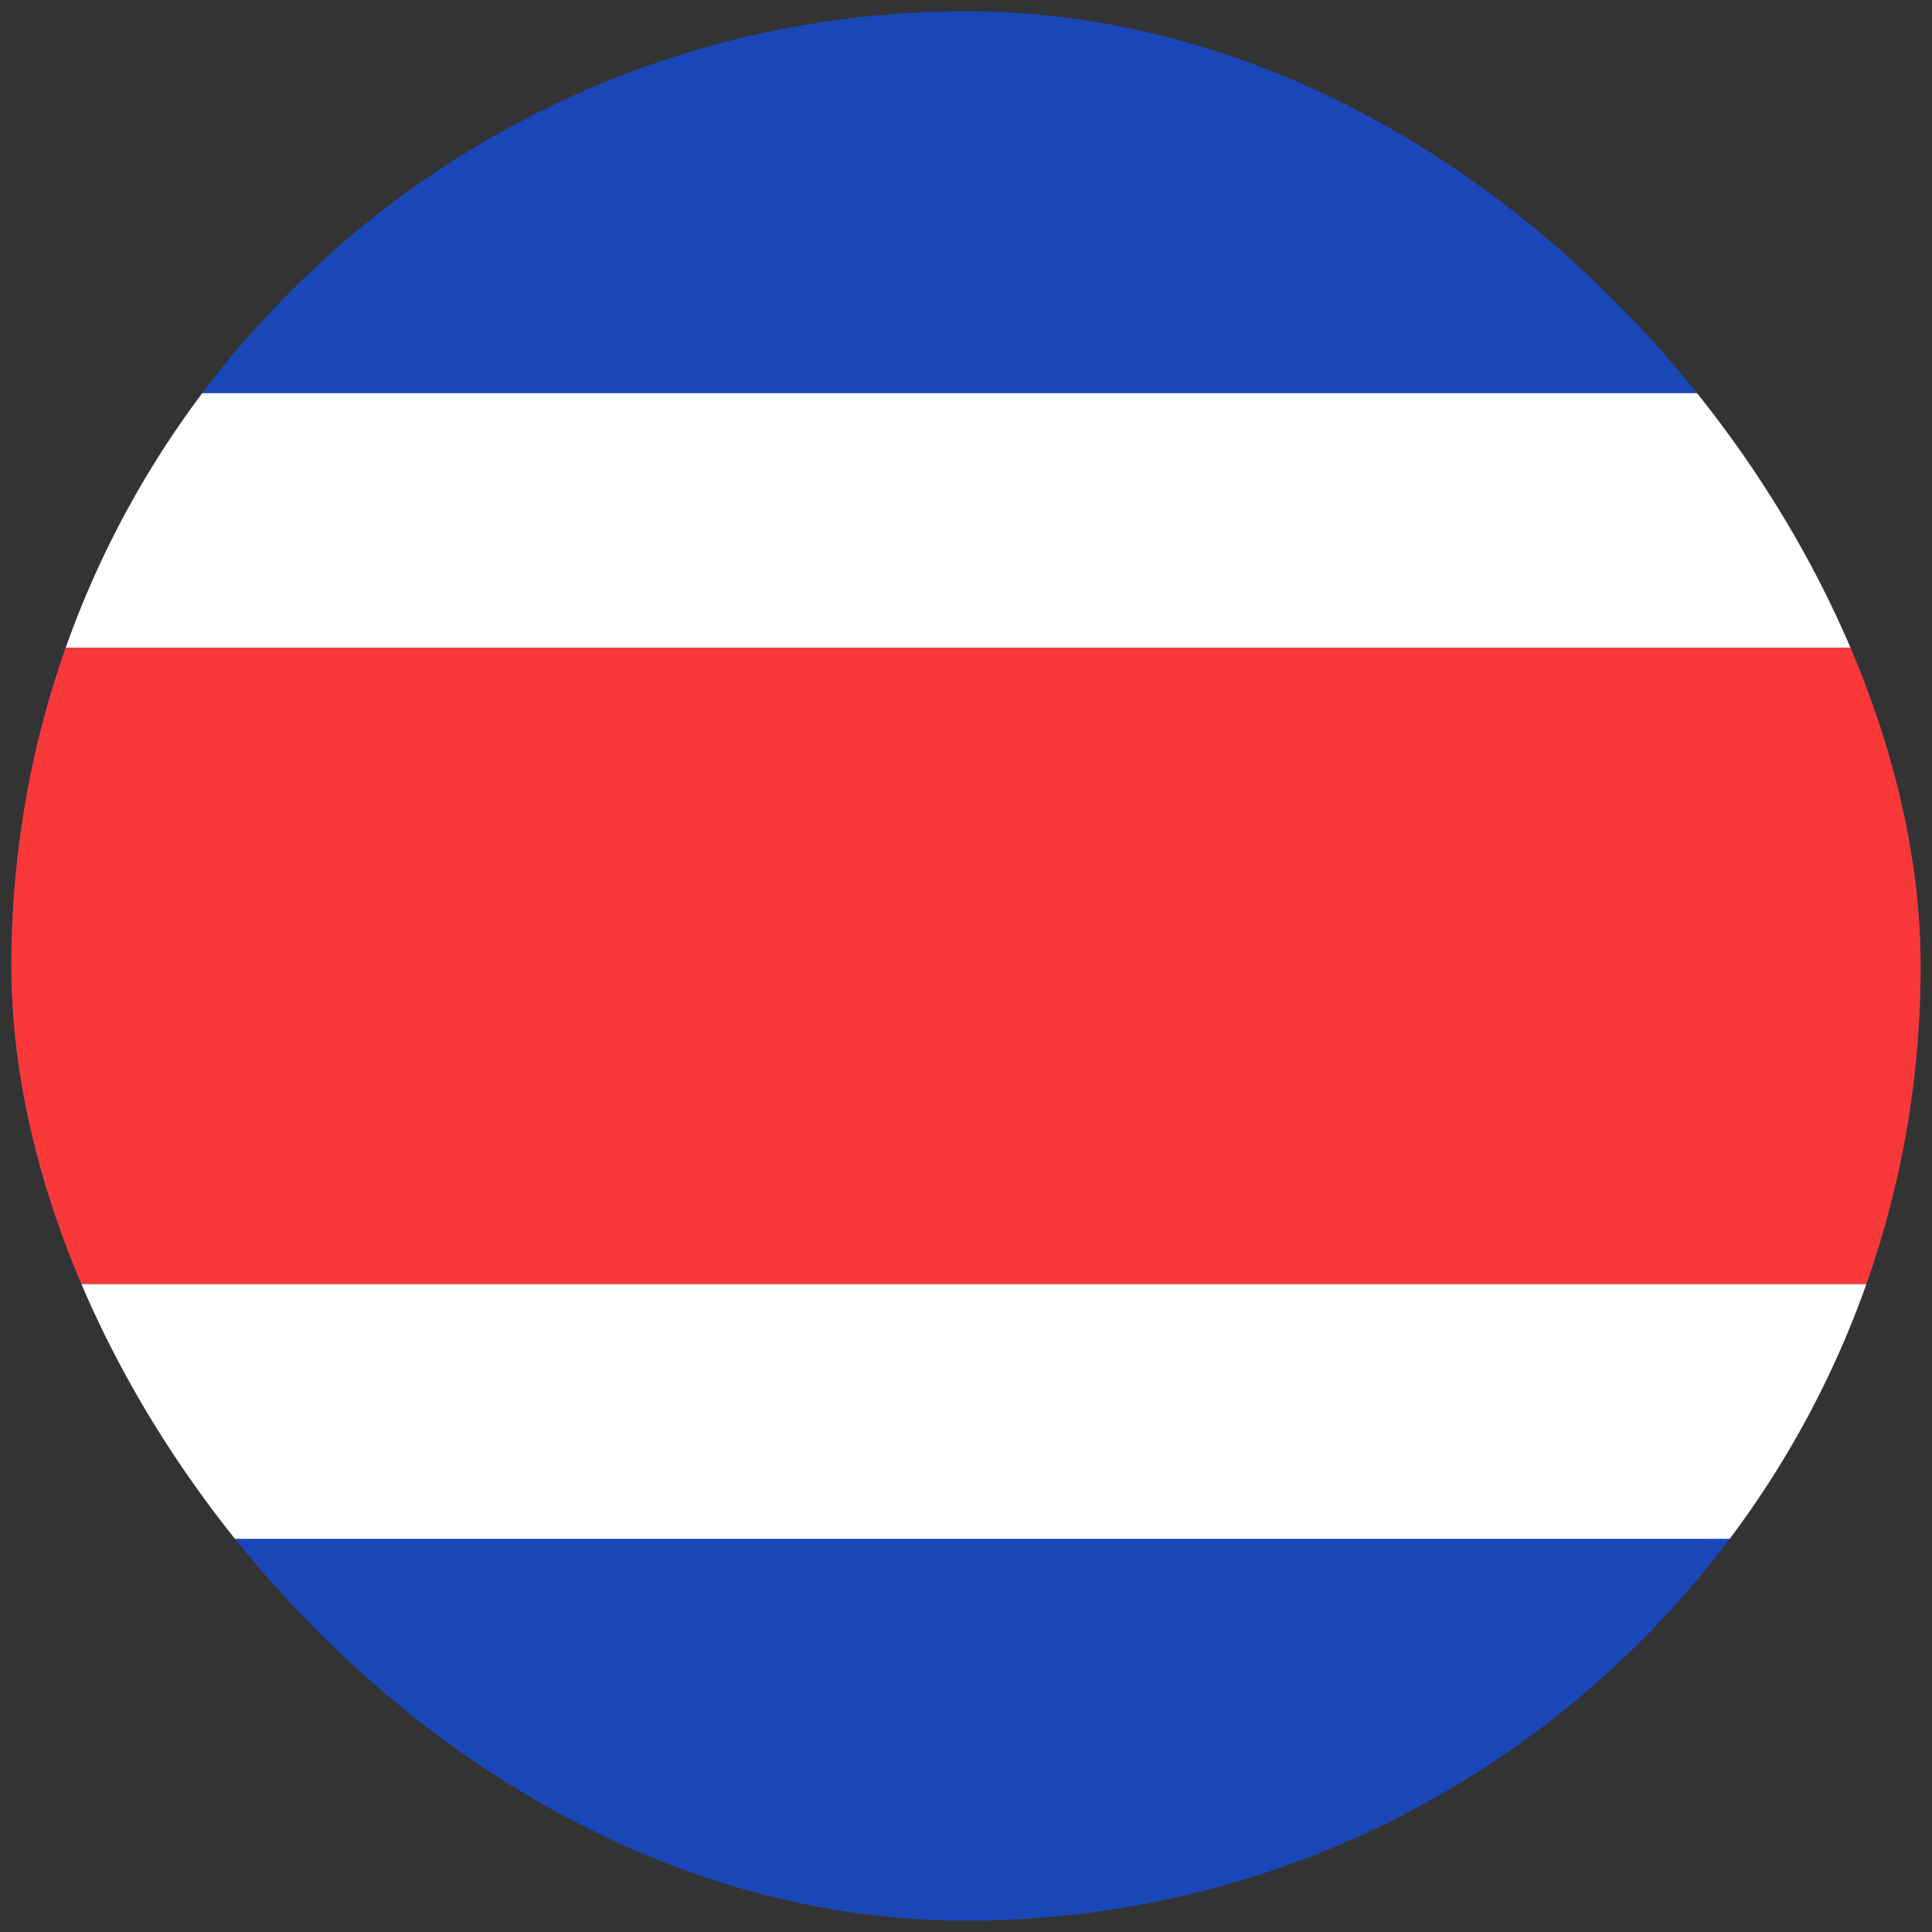
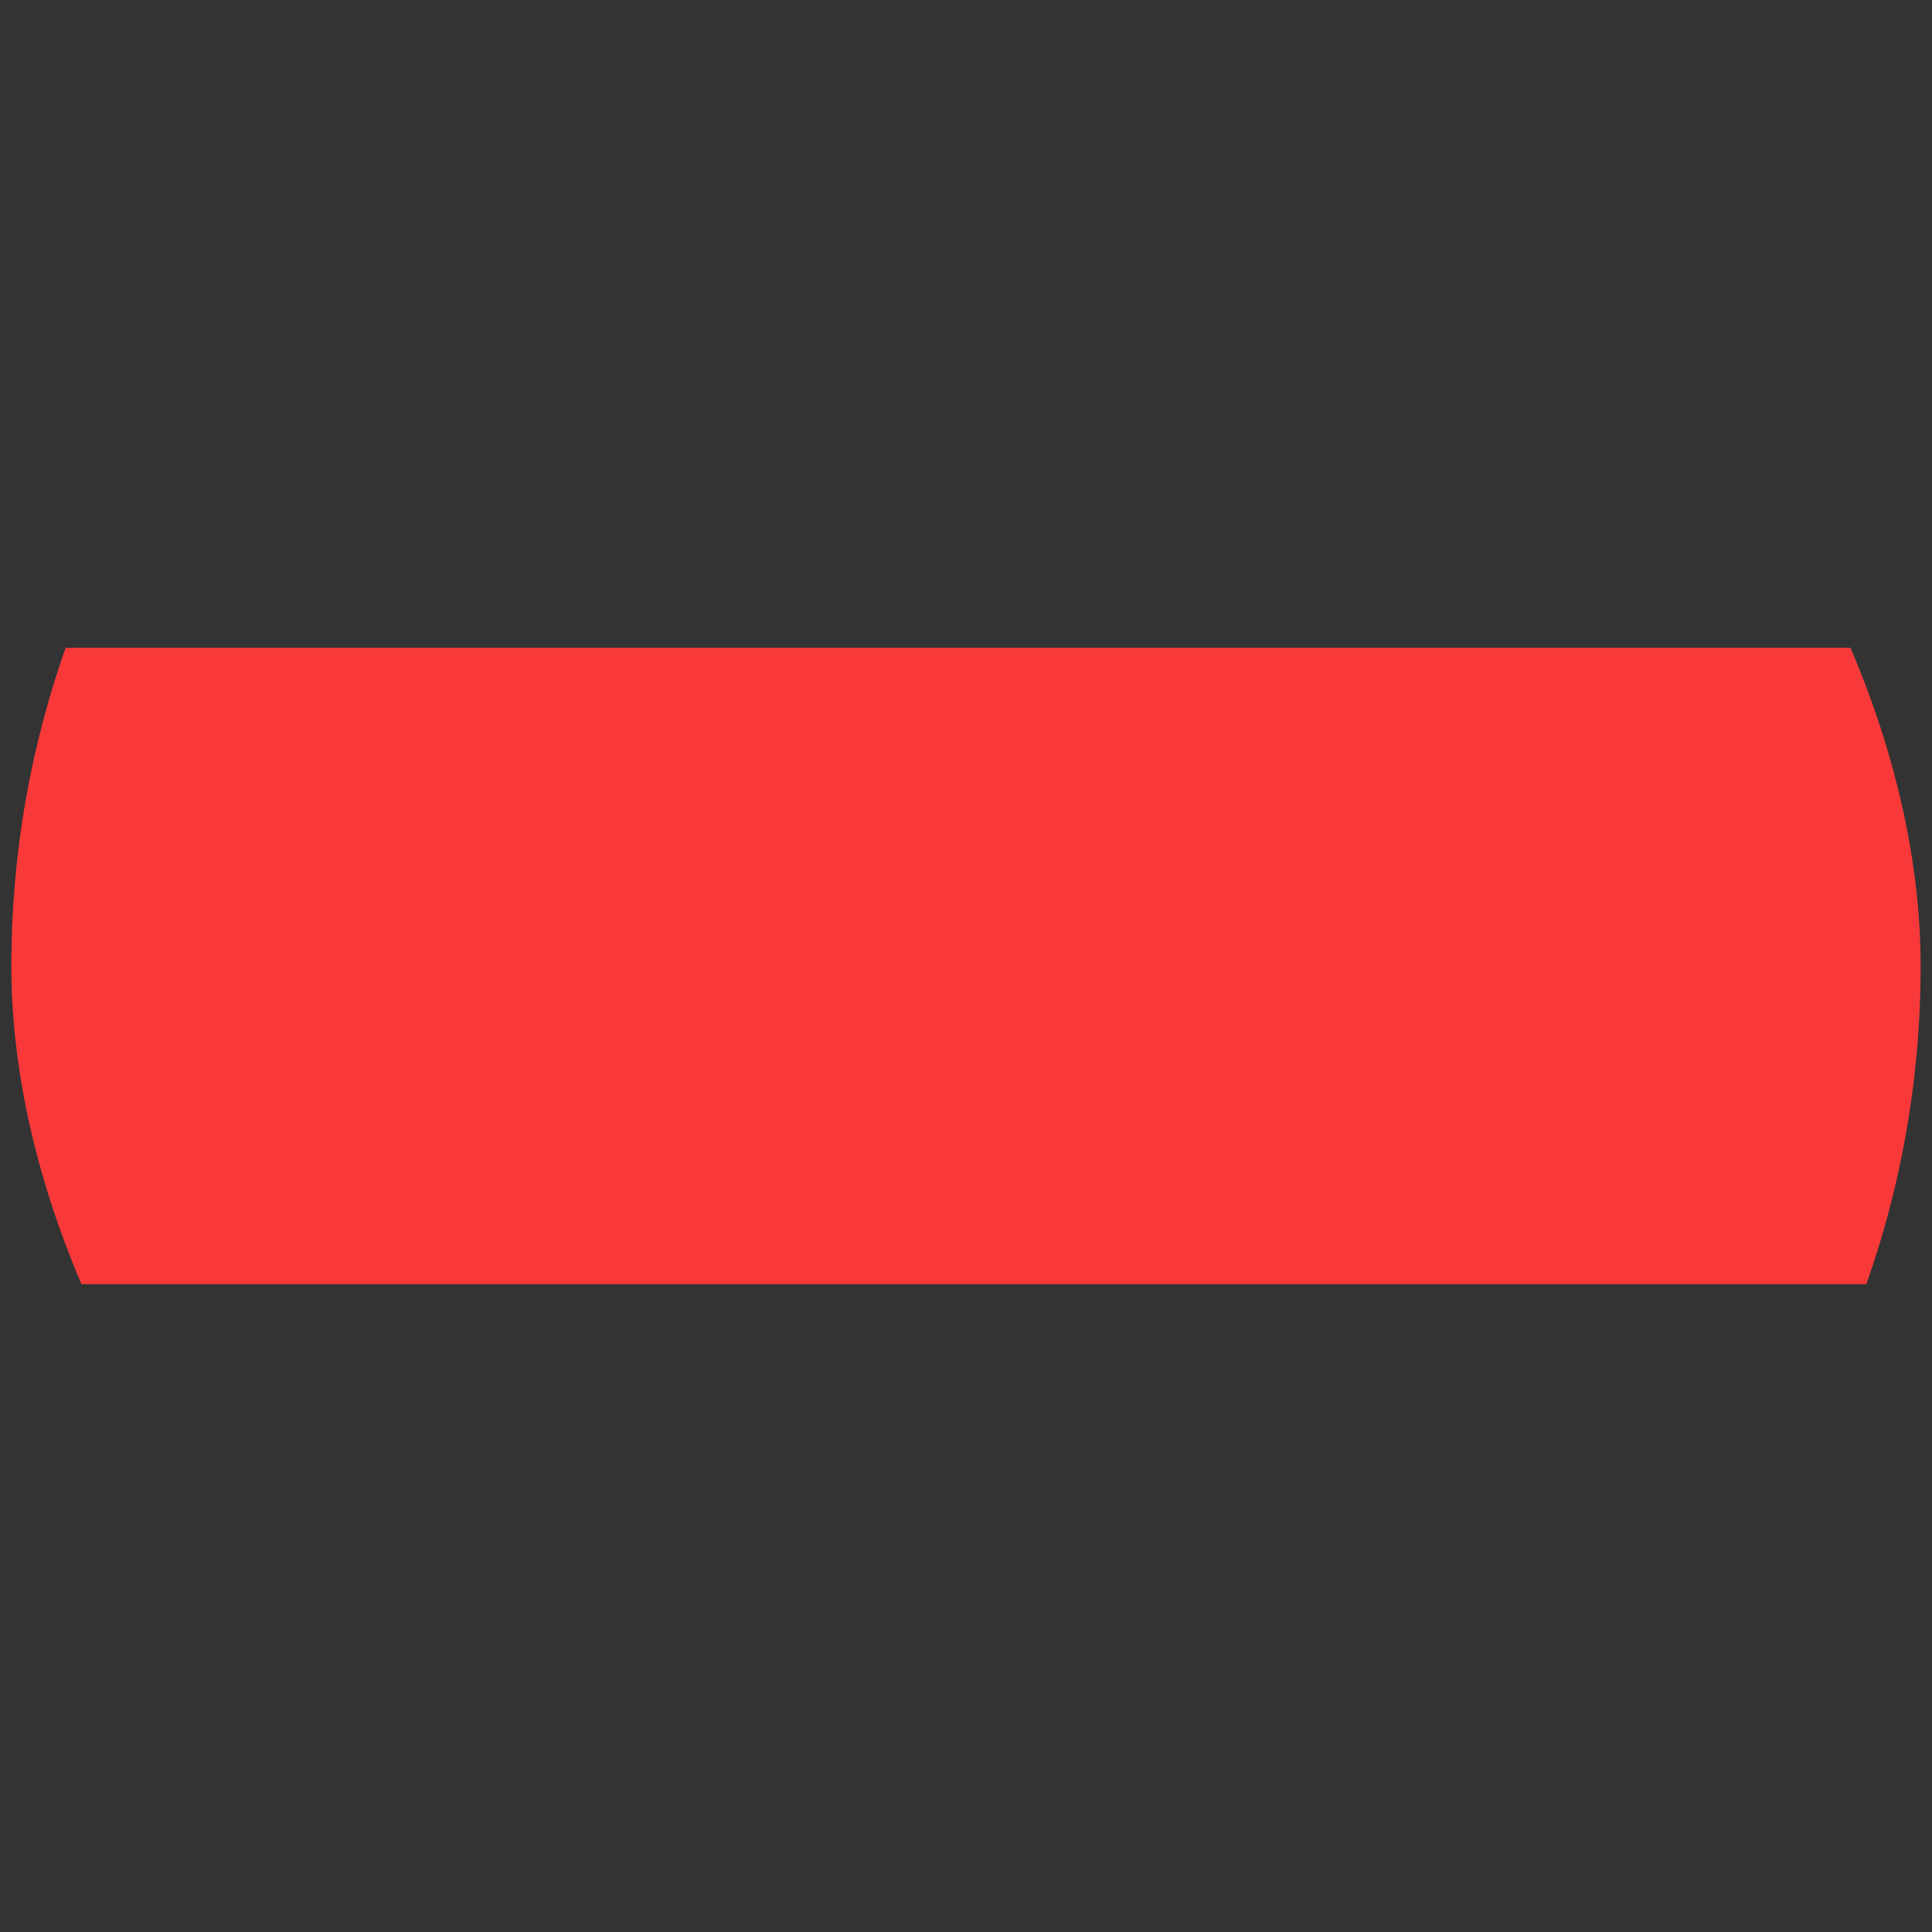
<svg xmlns="http://www.w3.org/2000/svg" width="85" height="85" viewBox="0 0 85 85" fill="none">
  <rect x="0" y="0" width="85" height="85" fill="#333333" stroke="none" />
  <g clip-path="url(#clip0_1_3804)">
-     <rect x="0.5" y="0.5" width="84" height="84" rx="42" fill="#1A47B8" />
-     <path fill-rule="evenodd" clip-rule="evenodd" d="M-16.301 17.3H101.299V28.5H-16.301V17.3Z" fill="white" />
    <path fill-rule="evenodd" clip-rule="evenodd" d="M-16.301 28.5H101.299V56.5H-16.301V28.5Z" fill="#F93939" />
-     <path fill-rule="evenodd" clip-rule="evenodd" d="M-16.301 56.5H101.299V67.7H-16.301V56.5Z" fill="white" />
  </g>
  <defs>
    <clipPath id="clip0_1_3804">
      <rect x="0.5" y="0.5" width="84" height="84" rx="42" fill="white" />
    </clipPath>
  </defs>
</svg>